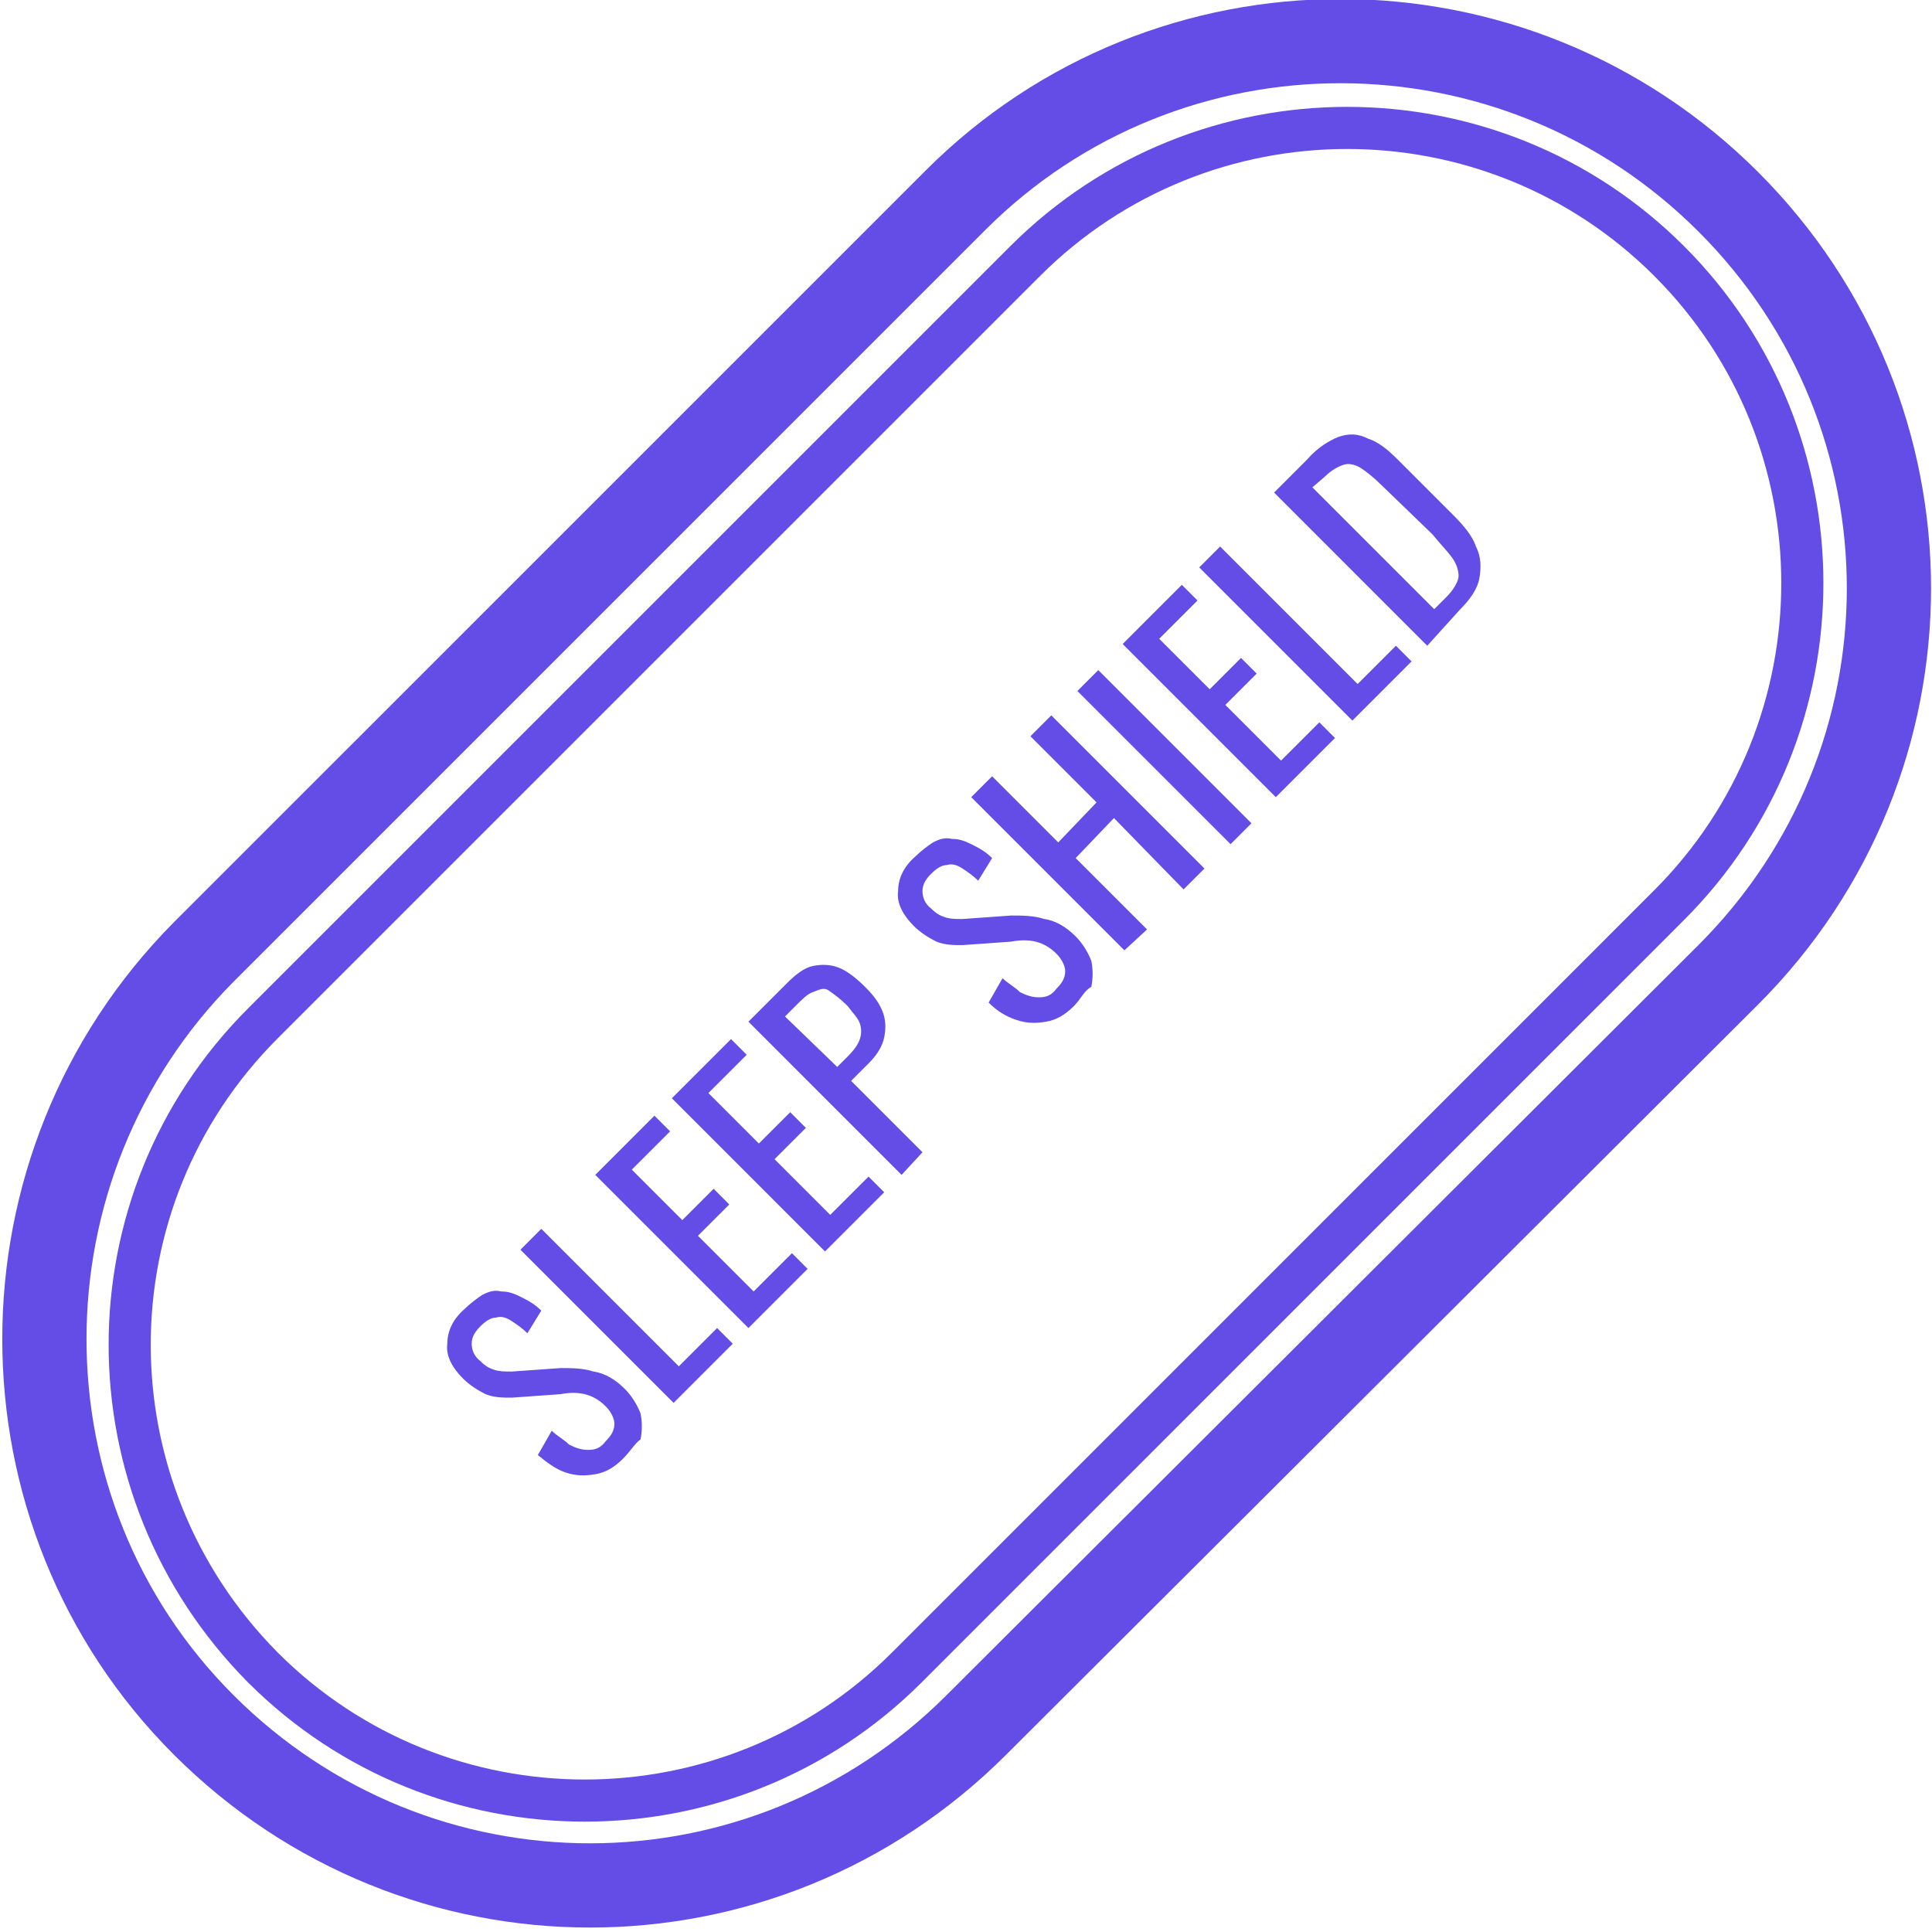
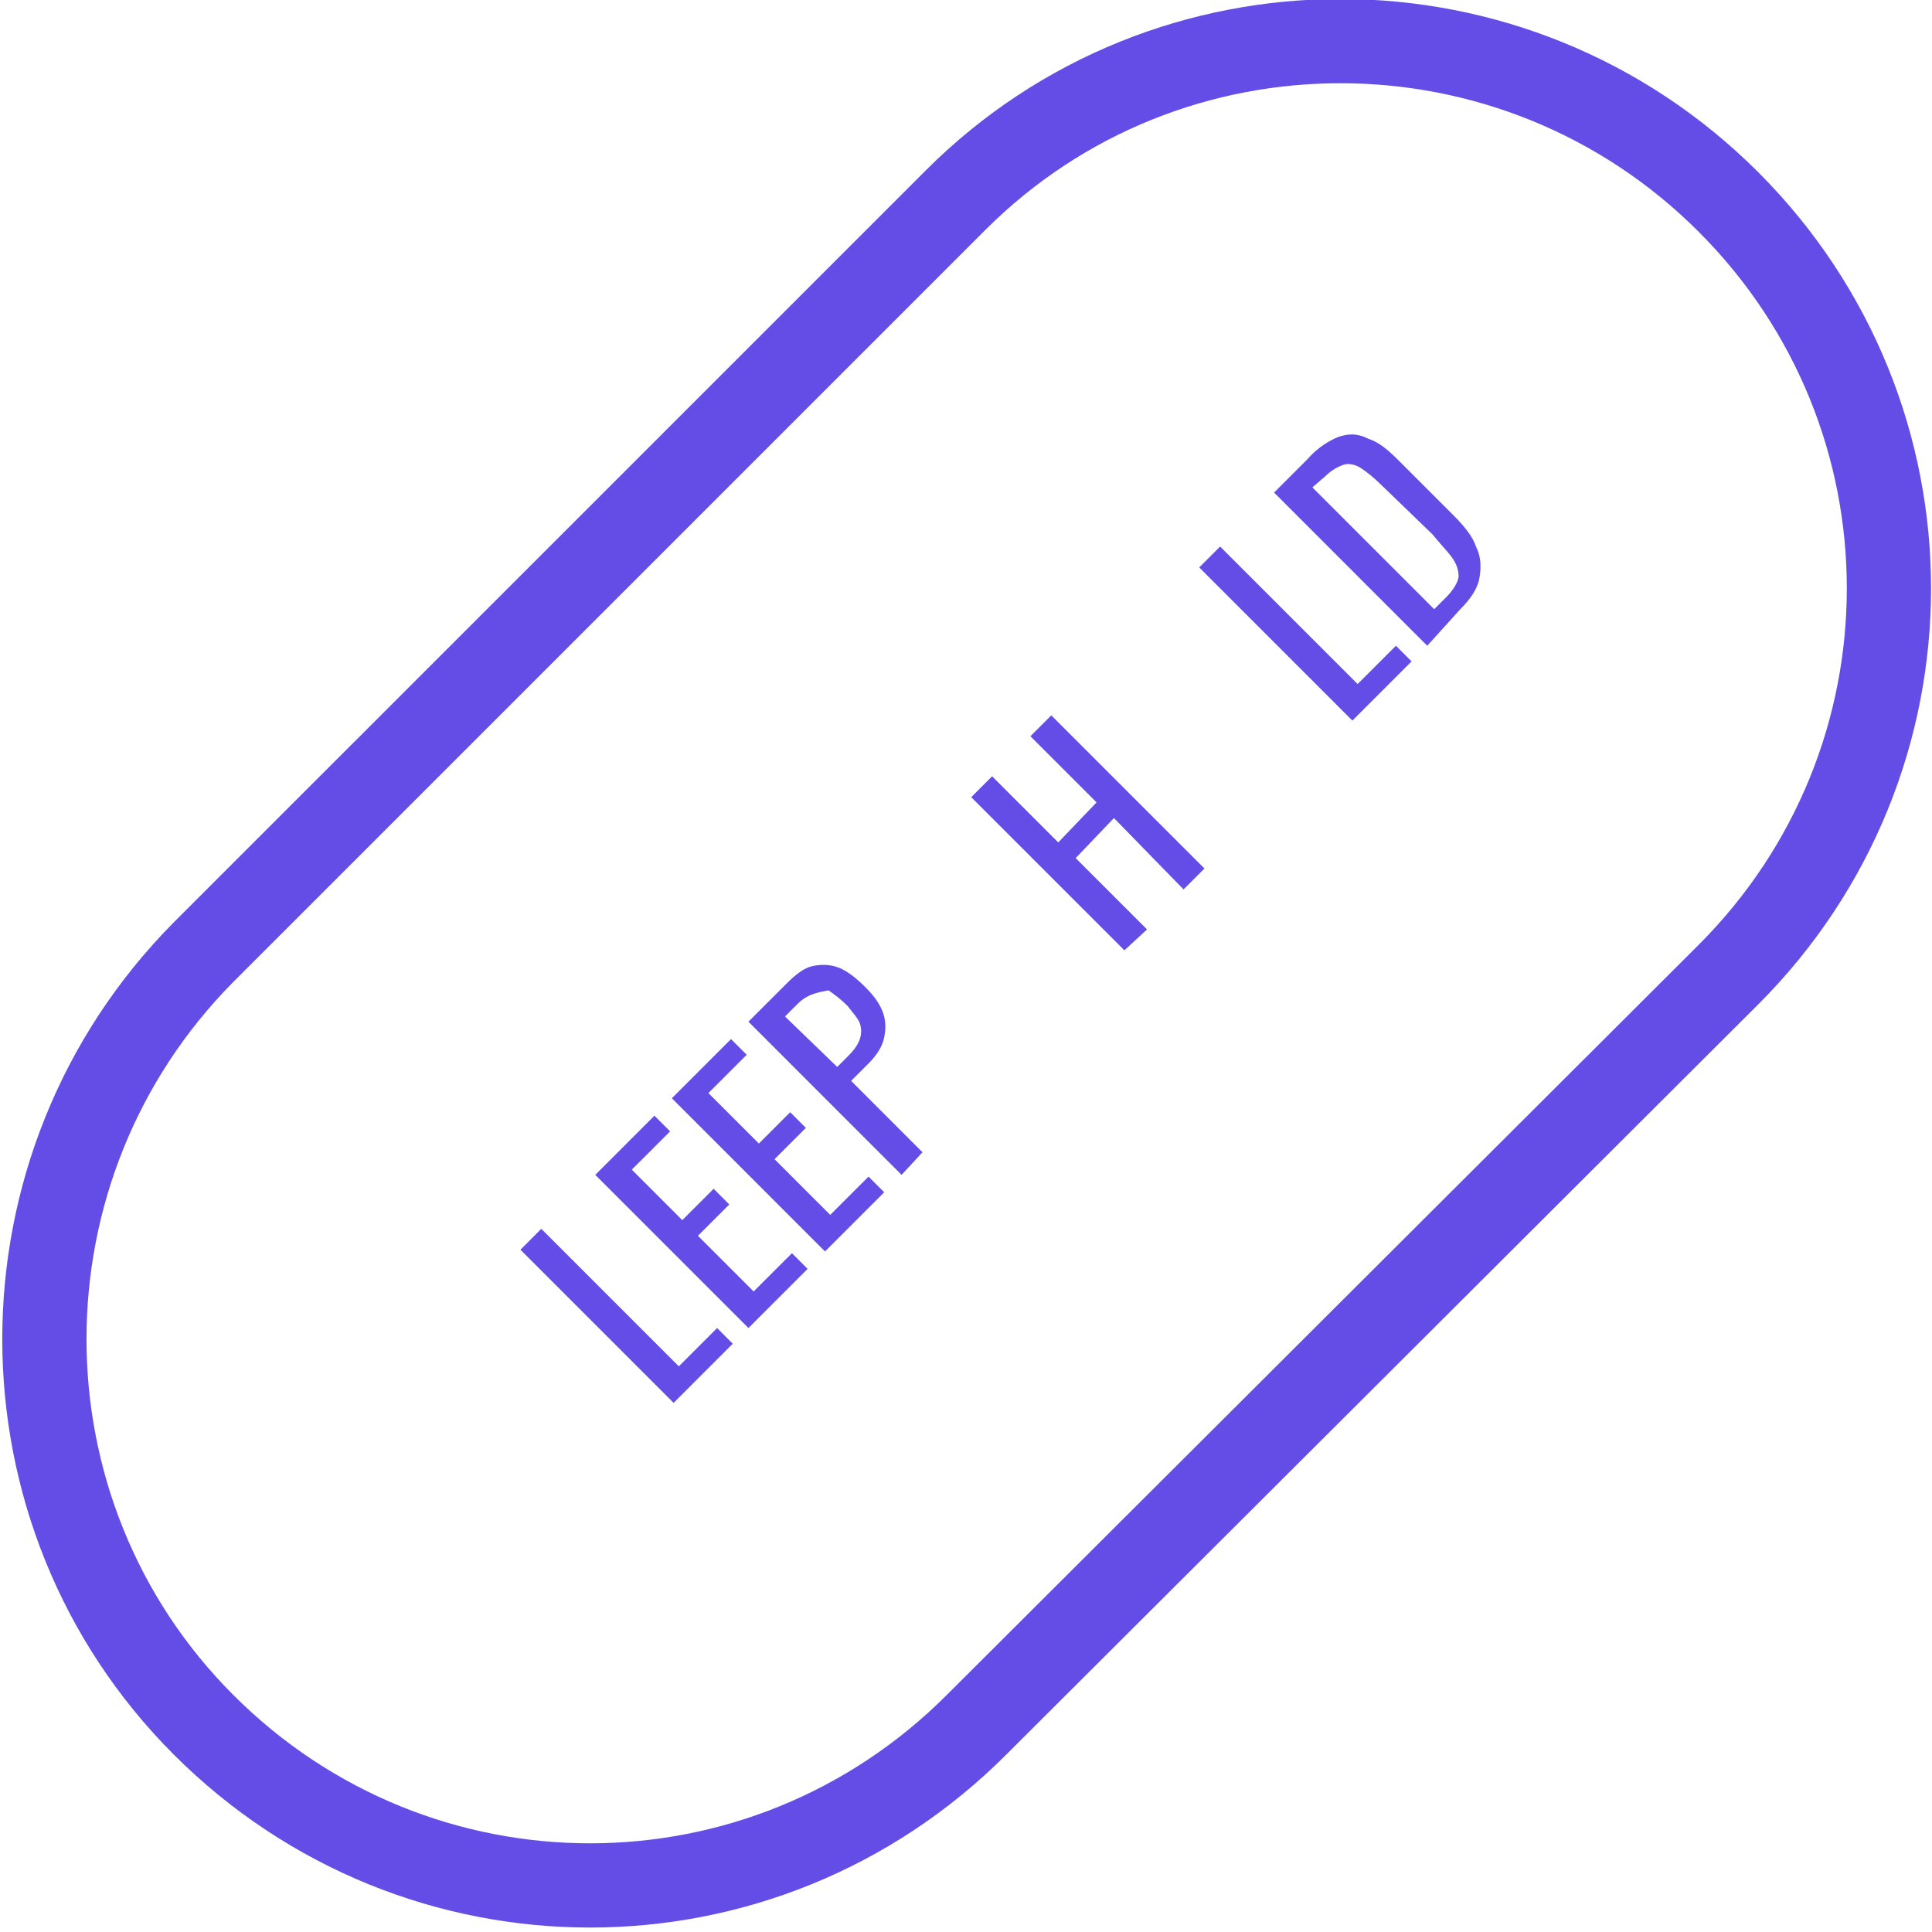
<svg xmlns="http://www.w3.org/2000/svg" width="80" height="80" viewBox="0 0 80 80" fill="none">
  <g clip-path="url(#clip0_146_3335)">
    <path d="M8.432 39.423L39.568 8.288C48.36 -0.505 62.703 -0.505 71.568 8.36C80.433 17.225 80.433 31.495 71.568 40.36L40.432 71.423C31.568 80.288 17.297 80.288 8.432 71.423C-0.36 62.631 -0.36 48.288 8.432 39.423Z" stroke="#644DE6" stroke-width="3.488" />
-     <path d="M10.883 42.378L42.45 10.811C49.802 3.459 61.766 3.459 69.117 10.811C76.469 18.162 76.469 30.126 69.117 37.477L37.55 69.045C30.198 76.396 18.234 76.396 10.883 69.045C3.532 61.622 3.532 49.73 10.883 42.378Z" stroke="#644DE6" stroke-width="1.744" />
-     <path d="M25.802 60.396C25.441 60.757 25.081 60.973 24.649 61.045C24.216 61.117 23.856 61.117 23.423 60.973C22.991 60.829 22.631 60.541 22.27 60.252L22.847 59.243C23.063 59.459 23.351 59.604 23.568 59.82C23.856 59.964 24.072 60.036 24.36 60.036C24.649 60.036 24.865 59.964 25.081 59.676C25.297 59.459 25.441 59.243 25.441 58.955C25.441 58.739 25.297 58.45 25.081 58.234C24.793 57.946 24.505 57.802 24.216 57.73C23.928 57.658 23.568 57.658 23.207 57.73L21.189 57.874C20.829 57.874 20.468 57.874 20.108 57.73C19.82 57.586 19.459 57.369 19.171 57.081C18.739 56.649 18.45 56.144 18.523 55.64C18.523 55.135 18.739 54.631 19.243 54.198C19.459 53.982 19.748 53.766 19.964 53.622C20.252 53.477 20.468 53.405 20.757 53.477C21.045 53.477 21.261 53.55 21.549 53.694C21.838 53.838 22.126 53.982 22.414 54.27L21.838 55.207C21.622 54.991 21.405 54.847 21.189 54.703C20.973 54.559 20.757 54.486 20.541 54.559C20.324 54.559 20.108 54.703 19.892 54.919C19.676 55.135 19.532 55.351 19.532 55.64C19.532 55.856 19.604 56.144 19.892 56.36C20.108 56.577 20.252 56.649 20.468 56.721C20.685 56.793 20.901 56.793 21.189 56.793L23.207 56.649C23.64 56.649 24.144 56.649 24.577 56.793C25.081 56.865 25.514 57.153 25.874 57.514C26.162 57.802 26.378 58.162 26.523 58.523C26.595 58.883 26.595 59.243 26.523 59.604C26.306 59.748 26.09 60.108 25.802 60.396Z" fill="#644DE6" />
    <path d="M27.892 58.09L21.55 51.748L22.414 50.883L28.108 56.577L29.694 54.991L30.342 55.64L27.892 58.09Z" fill="#644DE6" />
    <path d="M30.991 54.991L24.649 48.649L27.099 46.198L27.748 46.847L26.162 48.432L28.252 50.523L29.55 49.225L30.198 49.874L28.901 51.171L31.207 53.477L32.793 51.892L33.441 52.541L30.991 54.991Z" fill="#644DE6" />
    <path d="M34.162 51.82L27.82 45.477L30.27 43.027L30.919 43.676L29.333 45.261L31.423 47.351L32.721 46.054L33.369 46.703L32.072 48L34.378 50.306L35.964 48.721L36.613 49.369L34.162 51.82Z" fill="#644DE6" />
-     <path d="M37.333 48.649L30.991 42.306L32.577 40.721C32.937 40.36 33.297 40.072 33.658 40C34.018 39.928 34.378 39.928 34.739 40.072C35.099 40.216 35.459 40.505 35.82 40.865C36.18 41.225 36.396 41.514 36.541 41.874C36.685 42.234 36.685 42.595 36.613 42.955C36.541 43.315 36.324 43.676 35.964 44.036L35.243 44.757L38.198 47.712L37.333 48.649ZM34.667 44.18L35.099 43.748C35.387 43.459 35.532 43.243 35.604 43.027C35.676 42.811 35.676 42.595 35.604 42.378C35.532 42.162 35.315 41.946 35.099 41.658C34.811 41.369 34.523 41.153 34.306 41.009C34.09 40.865 33.874 41.009 33.658 41.081C33.441 41.153 33.225 41.369 32.937 41.658L32.505 42.09L34.667 44.18Z" fill="#644DE6" />
-     <path d="M44.468 41.658C44.108 42.018 43.748 42.234 43.315 42.306C42.883 42.378 42.523 42.378 42.09 42.234C41.658 42.09 41.297 41.874 40.937 41.514L41.514 40.505C41.73 40.721 42.018 40.865 42.234 41.081C42.523 41.225 42.739 41.297 43.027 41.297C43.315 41.297 43.532 41.225 43.748 40.937C43.964 40.721 44.108 40.505 44.108 40.216C44.108 40 43.964 39.712 43.748 39.495C43.459 39.207 43.171 39.063 42.883 38.991C42.595 38.919 42.234 38.919 41.874 38.991L39.856 39.135C39.496 39.135 39.135 39.135 38.775 38.991C38.487 38.847 38.126 38.631 37.838 38.342C37.406 37.91 37.117 37.405 37.189 36.901C37.189 36.396 37.406 35.892 37.91 35.459C38.126 35.243 38.414 35.027 38.631 34.883C38.919 34.739 39.135 34.667 39.423 34.739C39.712 34.739 39.928 34.811 40.216 34.955C40.505 35.099 40.793 35.243 41.081 35.532L40.505 36.468C40.288 36.252 40.072 36.108 39.856 35.964C39.64 35.82 39.423 35.748 39.207 35.82C38.991 35.82 38.775 35.964 38.559 36.18C38.342 36.396 38.198 36.613 38.198 36.901C38.198 37.117 38.27 37.405 38.559 37.622C38.775 37.838 38.919 37.91 39.135 37.982C39.351 38.054 39.568 38.054 39.856 38.054L41.874 37.91C42.306 37.91 42.811 37.91 43.243 38.054C43.748 38.126 44.18 38.414 44.541 38.775C44.829 39.063 45.045 39.423 45.189 39.784C45.261 40.144 45.261 40.505 45.189 40.865C44.901 41.009 44.757 41.369 44.468 41.658Z" fill="#644DE6" />
+     <path d="M37.333 48.649L30.991 42.306L32.577 40.721C32.937 40.36 33.297 40.072 33.658 40C34.018 39.928 34.378 39.928 34.739 40.072C35.099 40.216 35.459 40.505 35.82 40.865C36.18 41.225 36.396 41.514 36.541 41.874C36.685 42.234 36.685 42.595 36.613 42.955C36.541 43.315 36.324 43.676 35.964 44.036L35.243 44.757L38.198 47.712L37.333 48.649ZM34.667 44.18L35.099 43.748C35.387 43.459 35.532 43.243 35.604 43.027C35.676 42.811 35.676 42.595 35.604 42.378C35.532 42.162 35.315 41.946 35.099 41.658C34.811 41.369 34.523 41.153 34.306 41.009C33.441 41.153 33.225 41.369 32.937 41.658L32.505 42.09L34.667 44.18Z" fill="#644DE6" />
    <path d="M46.559 39.351L40.216 33.009L41.081 32.144L43.82 34.883L45.406 33.225L42.667 30.486L43.532 29.622L49.874 35.964L49.009 36.829L46.126 33.874L44.541 35.532L47.496 38.486L46.559 39.351Z" fill="#644DE6" />
-     <path d="M50.955 34.955L44.612 28.613L45.477 27.748L51.82 34.09L50.955 34.955Z" fill="#644DE6" />
-     <path d="M52.829 33.009L46.487 26.667L48.937 24.216L49.586 24.865L48 26.451L50.09 28.541L51.388 27.243L52.036 27.892L50.739 29.189L53.045 31.495L54.631 29.91L55.279 30.559L52.829 33.009Z" fill="#644DE6" />
    <path d="M56 29.838L49.658 23.495L50.523 22.631L56.216 28.324L57.802 26.739L58.45 27.387L56 29.838Z" fill="#644DE6" />
    <path d="M59.099 26.739L52.757 20.396L54.126 19.027C54.559 18.523 55.063 18.234 55.423 18.09C55.856 17.946 56.216 17.946 56.649 18.162C57.081 18.306 57.441 18.595 57.874 19.027L60.18 21.333C60.613 21.766 60.973 22.198 61.117 22.631C61.333 23.063 61.333 23.495 61.261 23.928C61.189 24.36 60.901 24.793 60.469 25.225L59.099 26.739ZM59.388 25.225L59.892 24.721C60.18 24.432 60.397 24.072 60.397 23.856C60.397 23.64 60.324 23.351 60.108 23.063C59.892 22.775 59.604 22.486 59.315 22.126L57.225 20.108C56.865 19.748 56.577 19.532 56.36 19.387C56.144 19.243 55.856 19.171 55.64 19.243C55.423 19.315 55.135 19.459 54.847 19.748L54.342 20.18L59.388 25.225Z" fill="#644DE6" />
  </g>
  <defs>
    <clipPath id="clip0_146_3335">
      <rect width="80" height="80" fill="white" />
    </clipPath>
  </defs>
</svg>